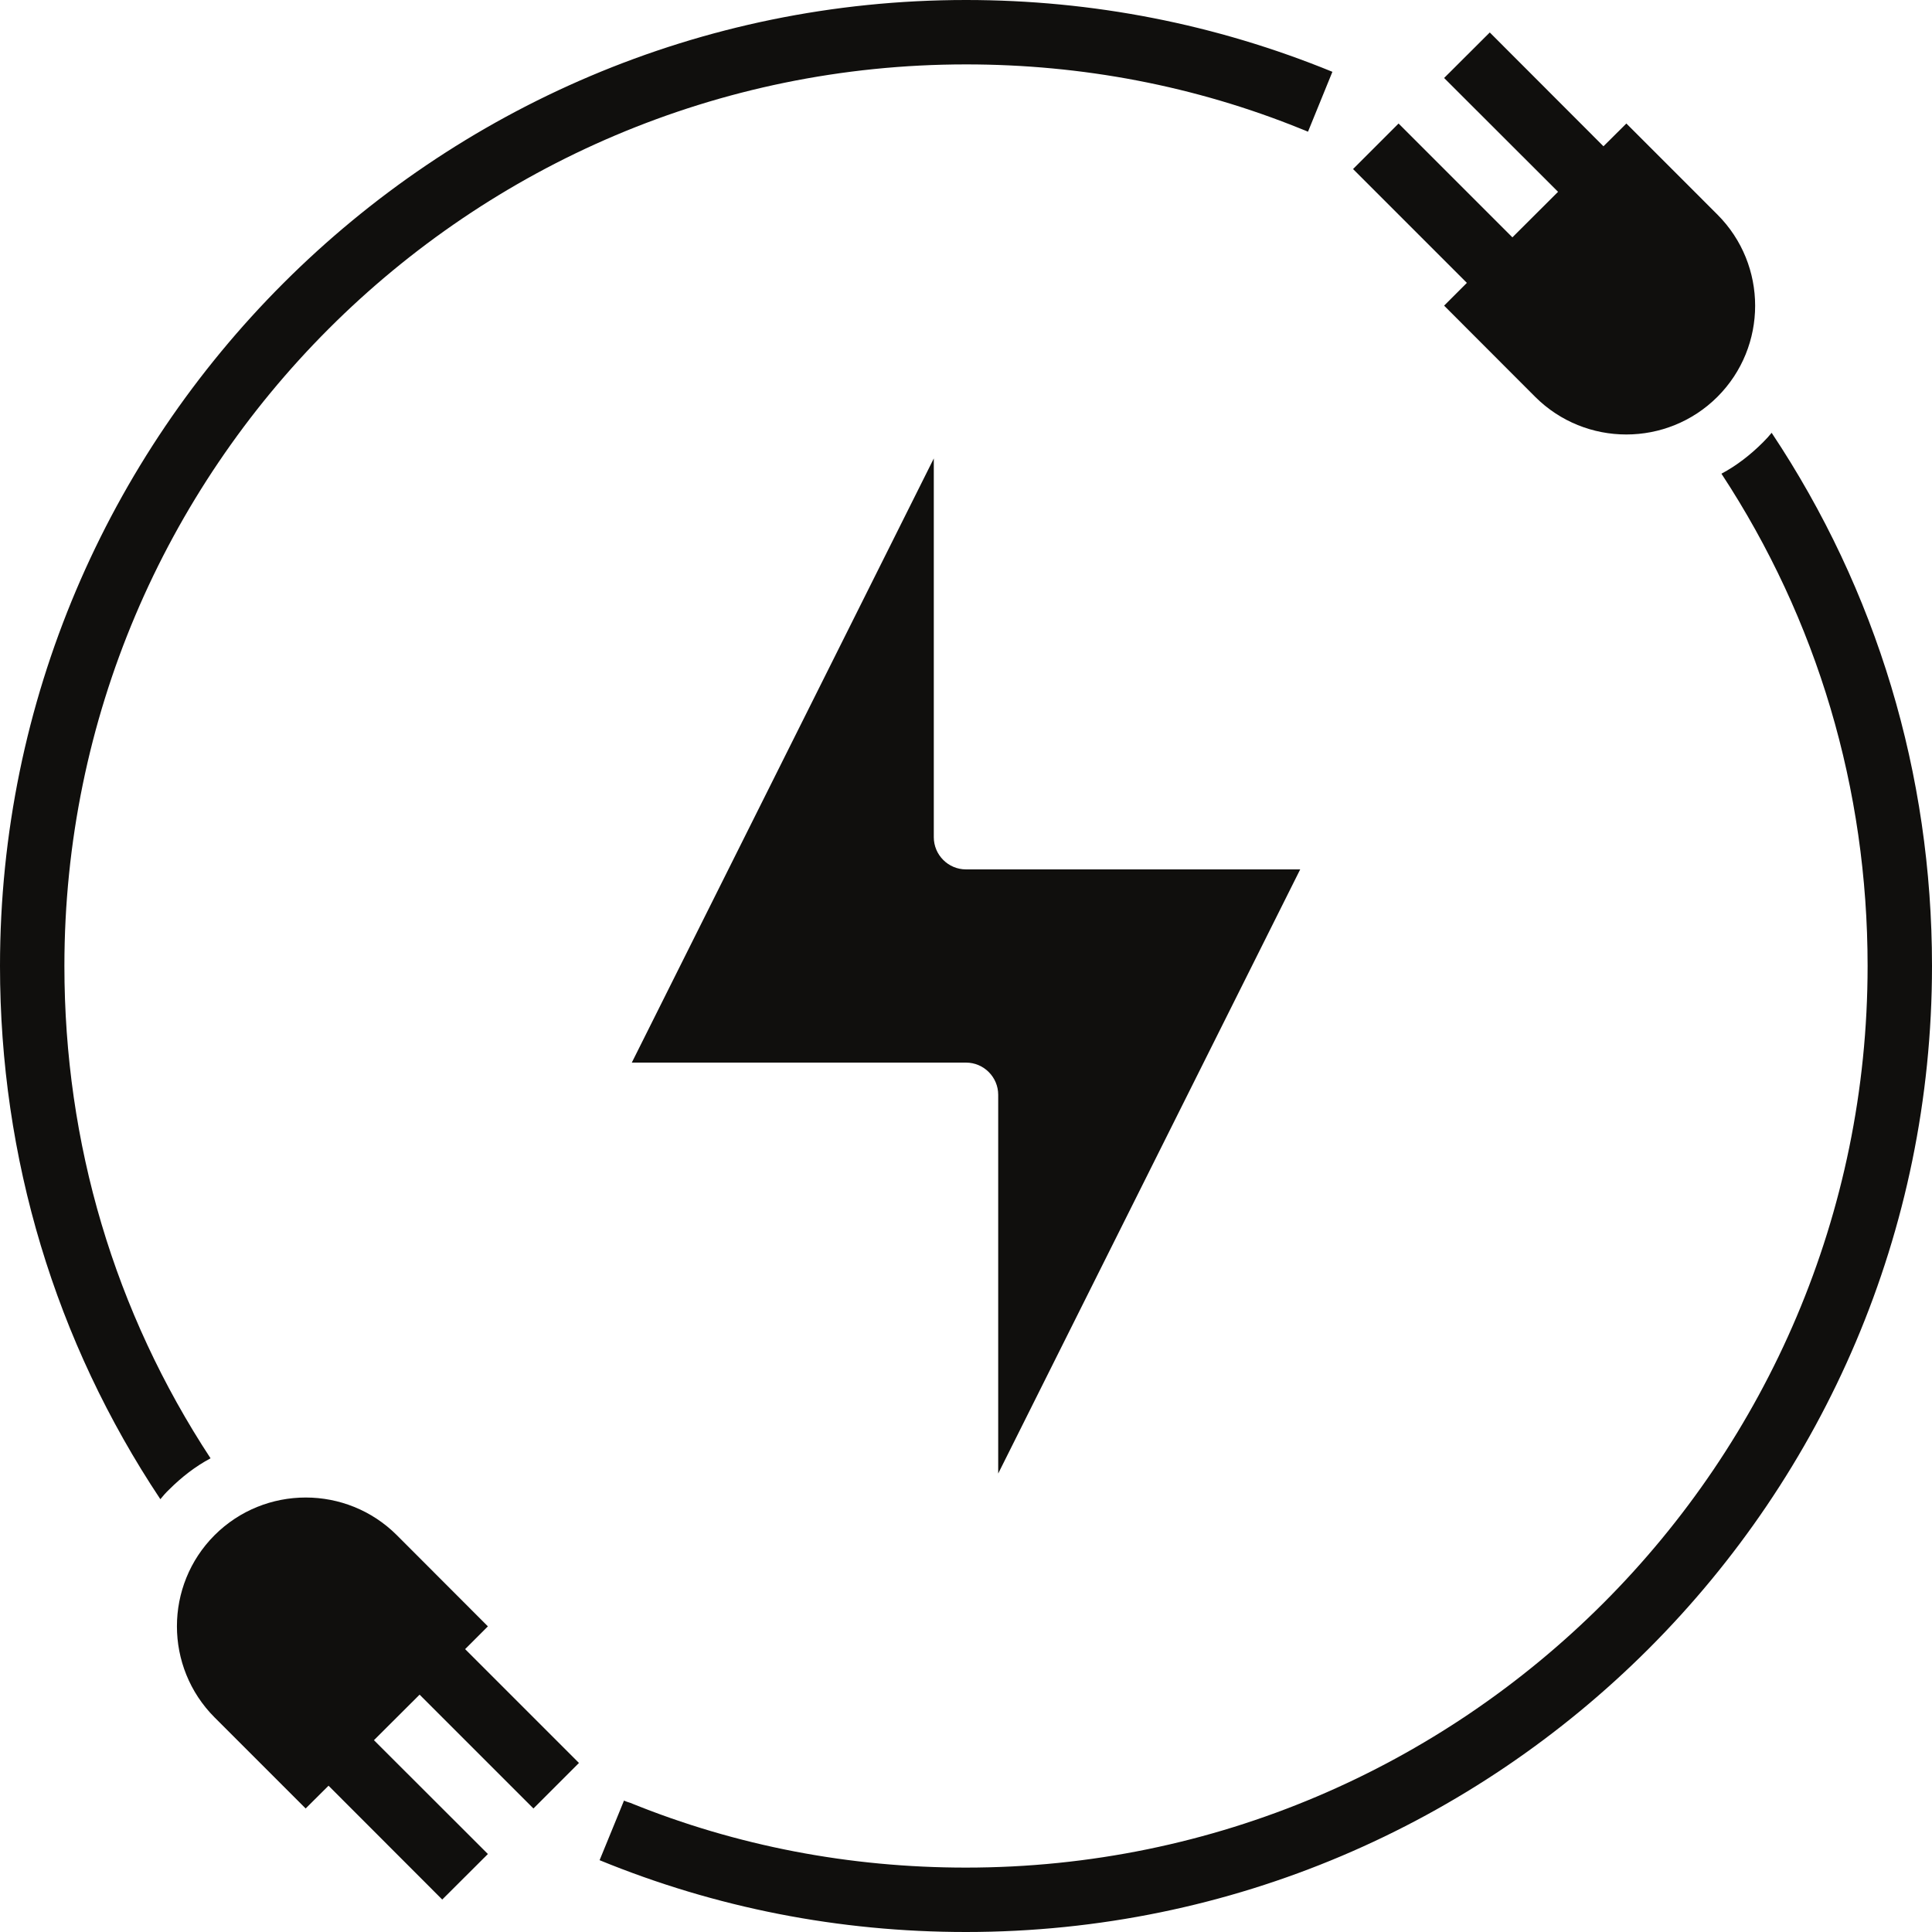
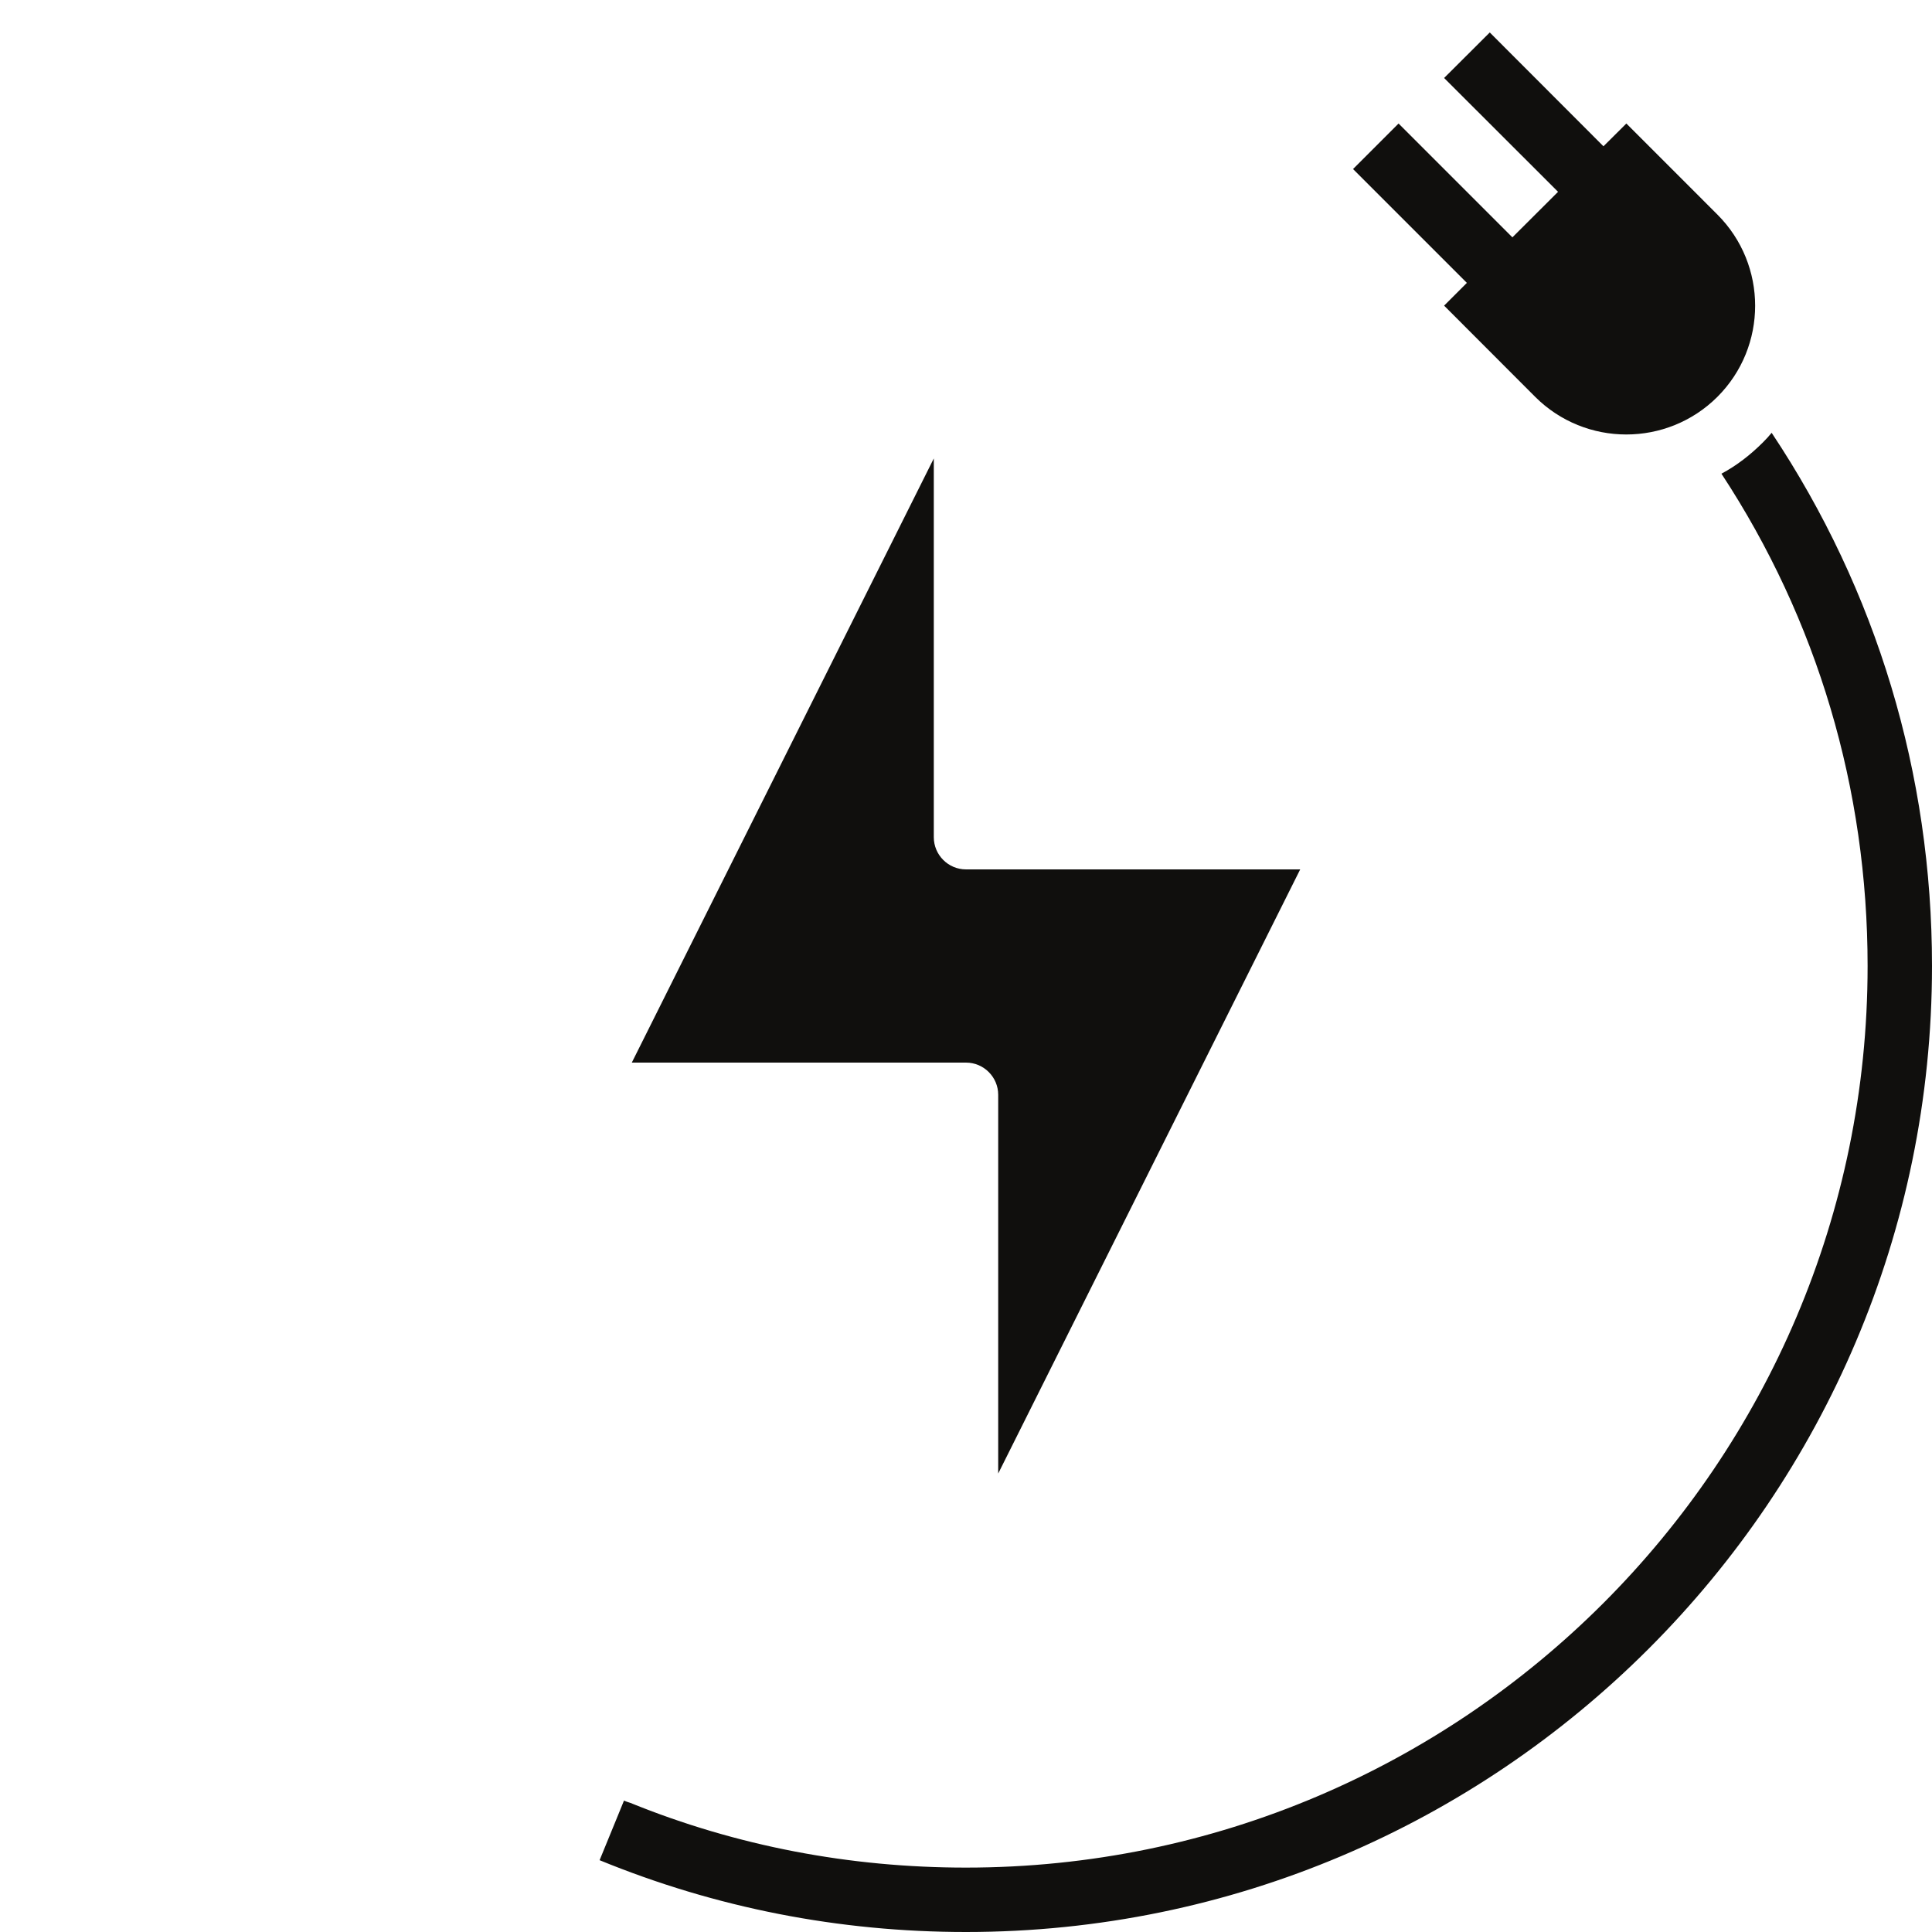
<svg xmlns="http://www.w3.org/2000/svg" height="60.0" preserveAspectRatio="xMidYMid meet" version="1.0" viewBox="2.0 2.0 60.0 60.0" width="60.0" zoomAndPan="magnify">
  <g fill="#100f0d" id="change1_1">
    <path d="M 42.379 29 L 32 29 C 31.449 29 31 28.551 31 28 L 31 16.238 L 21.621 35 L 32 35 C 32.551 35 33 35.449 33 36 L 33 47.762 L 42.379 29" fill="inherit" />
-     <path d="M 4 32 C 4 16.559 16.559 4 32 4 C 35.598 4 39.121 4.668 42.43 6.012 C 42.488 6.039 42.559 6.059 42.621 6.09 L 42.809 5.629 L 43.379 4.23 C 39.762 2.75 35.93 2 32 2 C 15.461 2 2 15.461 2 32 C 2 37.969 3.719 43.66 6.98 48.559 C 7.059 48.461 7.148 48.359 7.25 48.262 C 7.641 47.871 8.07 47.539 8.539 47.289 C 5.559 42.75 4 37.512 4 32" fill="inherit" />
    <path d="M 57.02 15.441 C 56.941 15.539 56.848 15.641 56.75 15.738 C 56.359 16.129 55.93 16.461 55.461 16.711 C 58.441 21.25 60 26.5 60 32 C 60 47.441 47.441 60 32 60 C 28.391 60 24.879 59.332 21.57 57.988 C 21.512 57.969 21.441 57.949 21.379 57.918 L 21.199 58.359 L 20.621 59.77 C 24.23 61.25 28.059 62 32 62 C 48.539 62 62 48.539 62 32 C 62 26.031 60.281 20.34 57.02 15.441" fill="inherit" />
-     <path d="M 17.152 52.508 L 14.324 49.676 C 12.762 48.117 10.227 48.117 8.664 49.676 C 7.105 51.238 7.105 53.773 8.664 55.336 L 11.492 58.164 L 12.203 57.457 L 15.734 60.992 L 17.152 59.578 L 13.613 56.043 L 15.031 54.629 L 18.566 58.164 L 19.98 56.75 L 16.445 53.215 L 17.152 52.508" fill="inherit" />
    <path d="M 46.848 11.492 L 49.676 14.324 C 51.238 15.883 53.773 15.883 55.336 14.324 C 56.898 12.762 56.898 10.227 55.336 8.664 L 52.508 5.836 L 51.797 6.543 L 48.266 3.008 L 46.848 4.422 L 50.387 7.957 L 48.969 9.371 L 45.434 5.836 L 44.02 7.25 L 47.555 10.785 L 46.848 11.492" fill="inherit" />
  </g>
</svg>